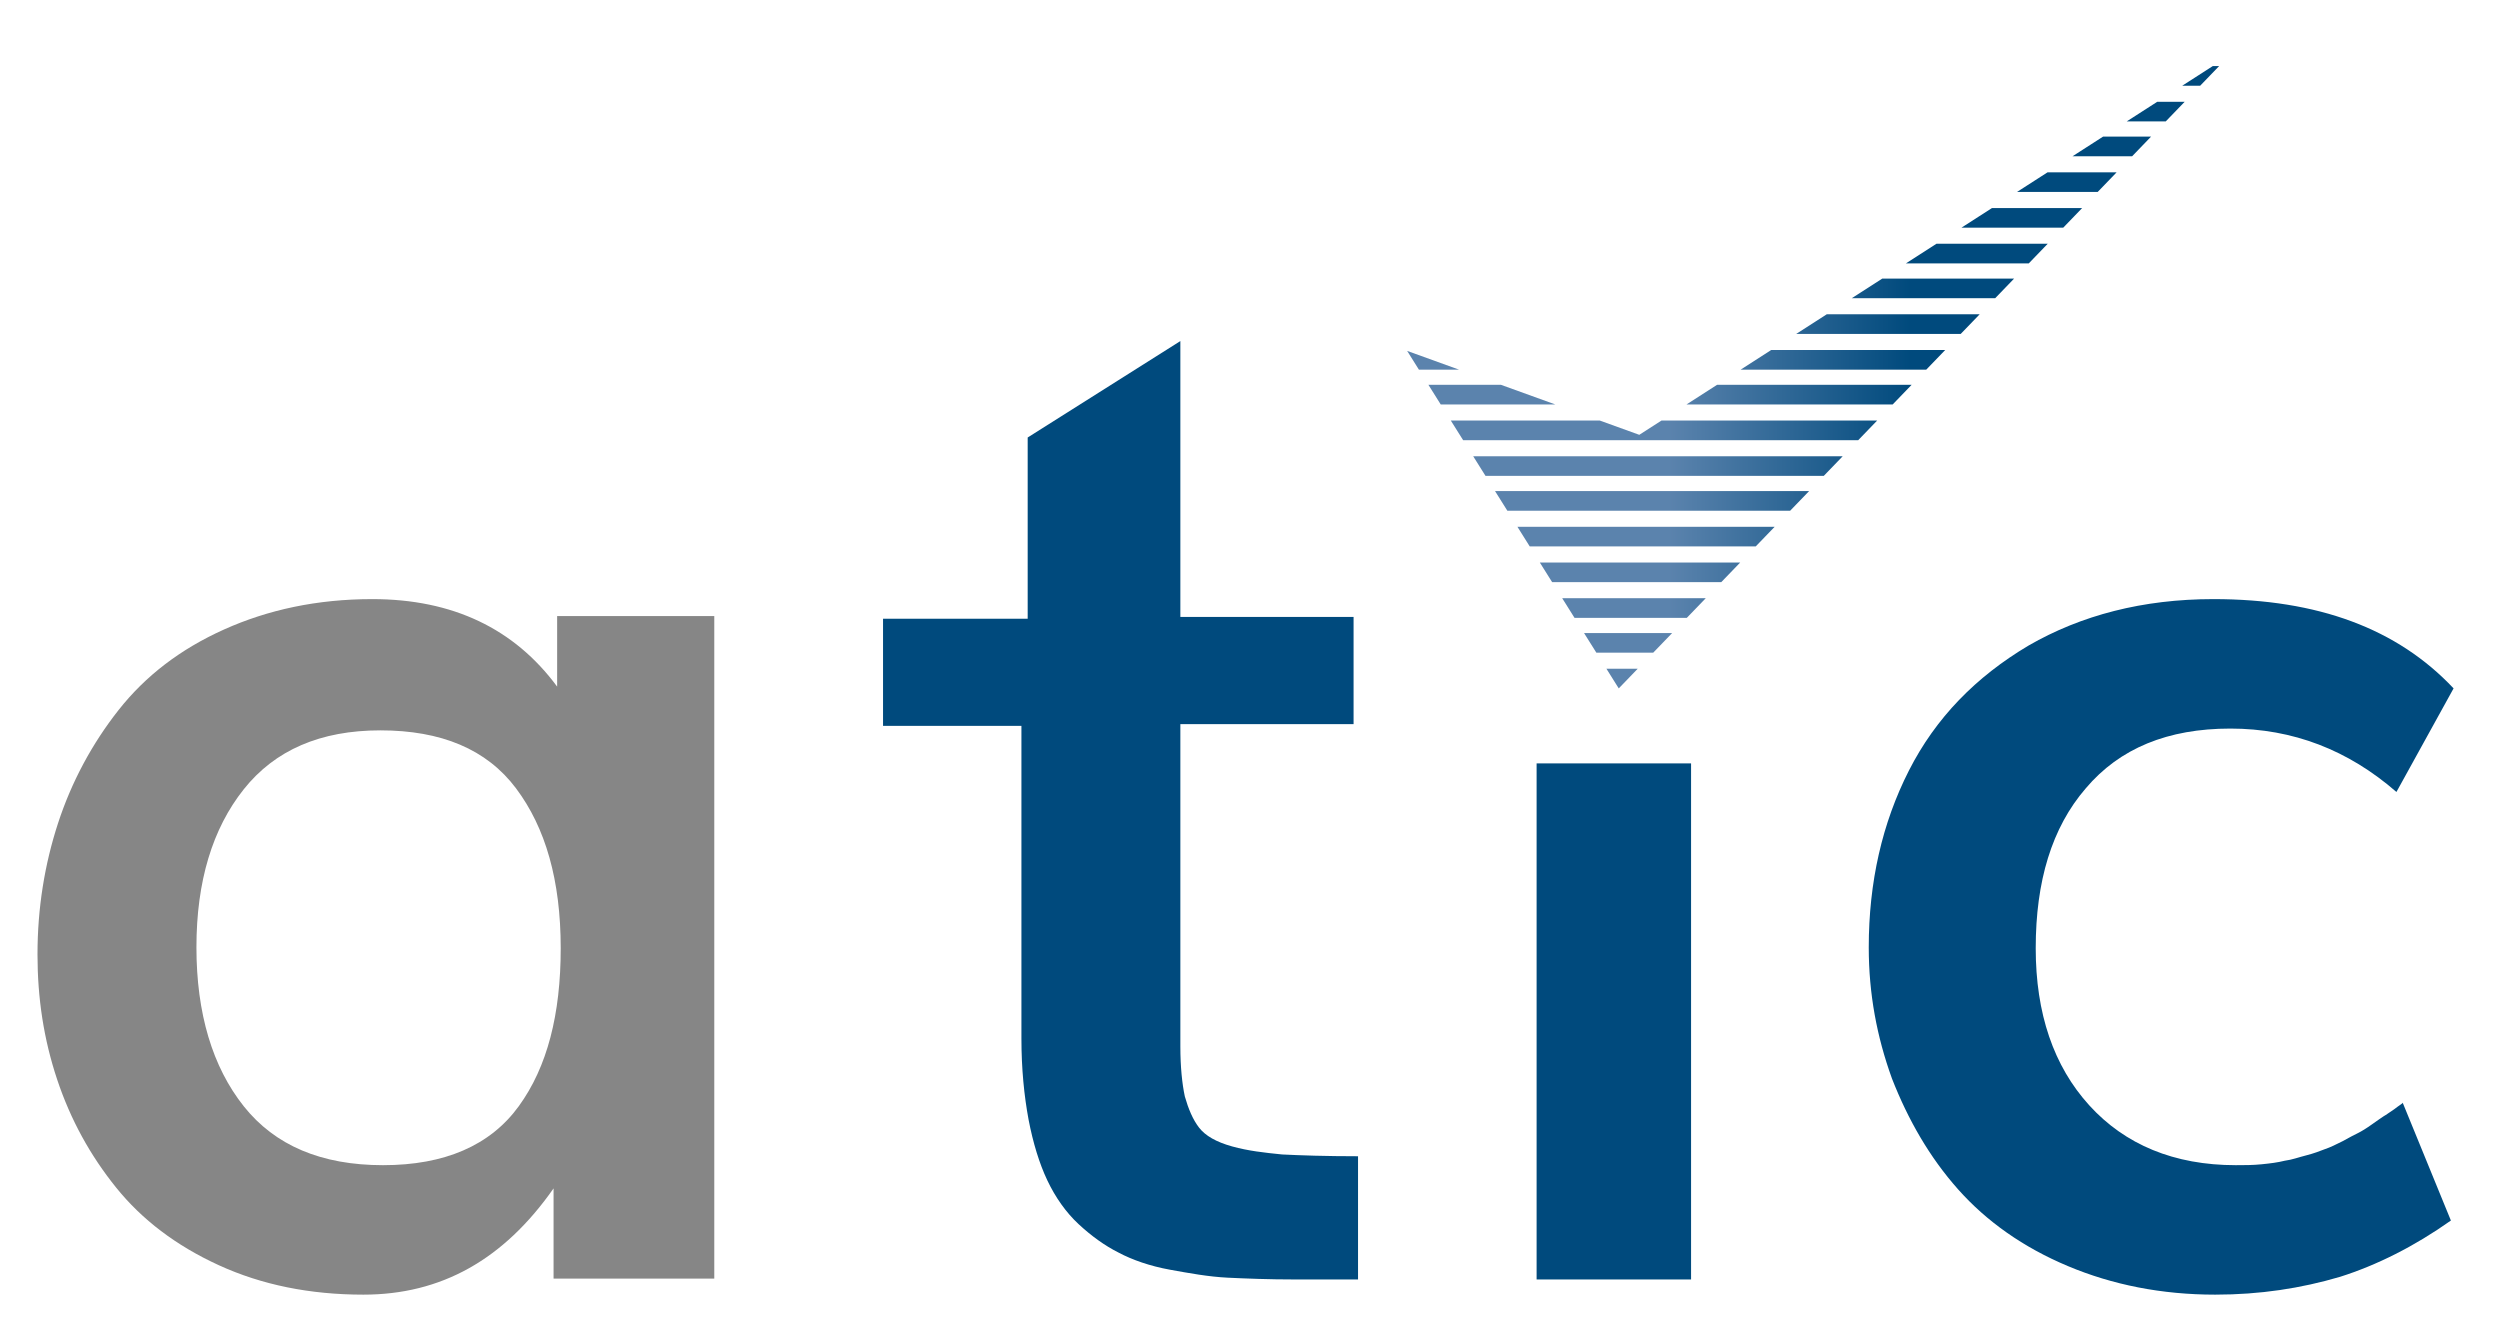
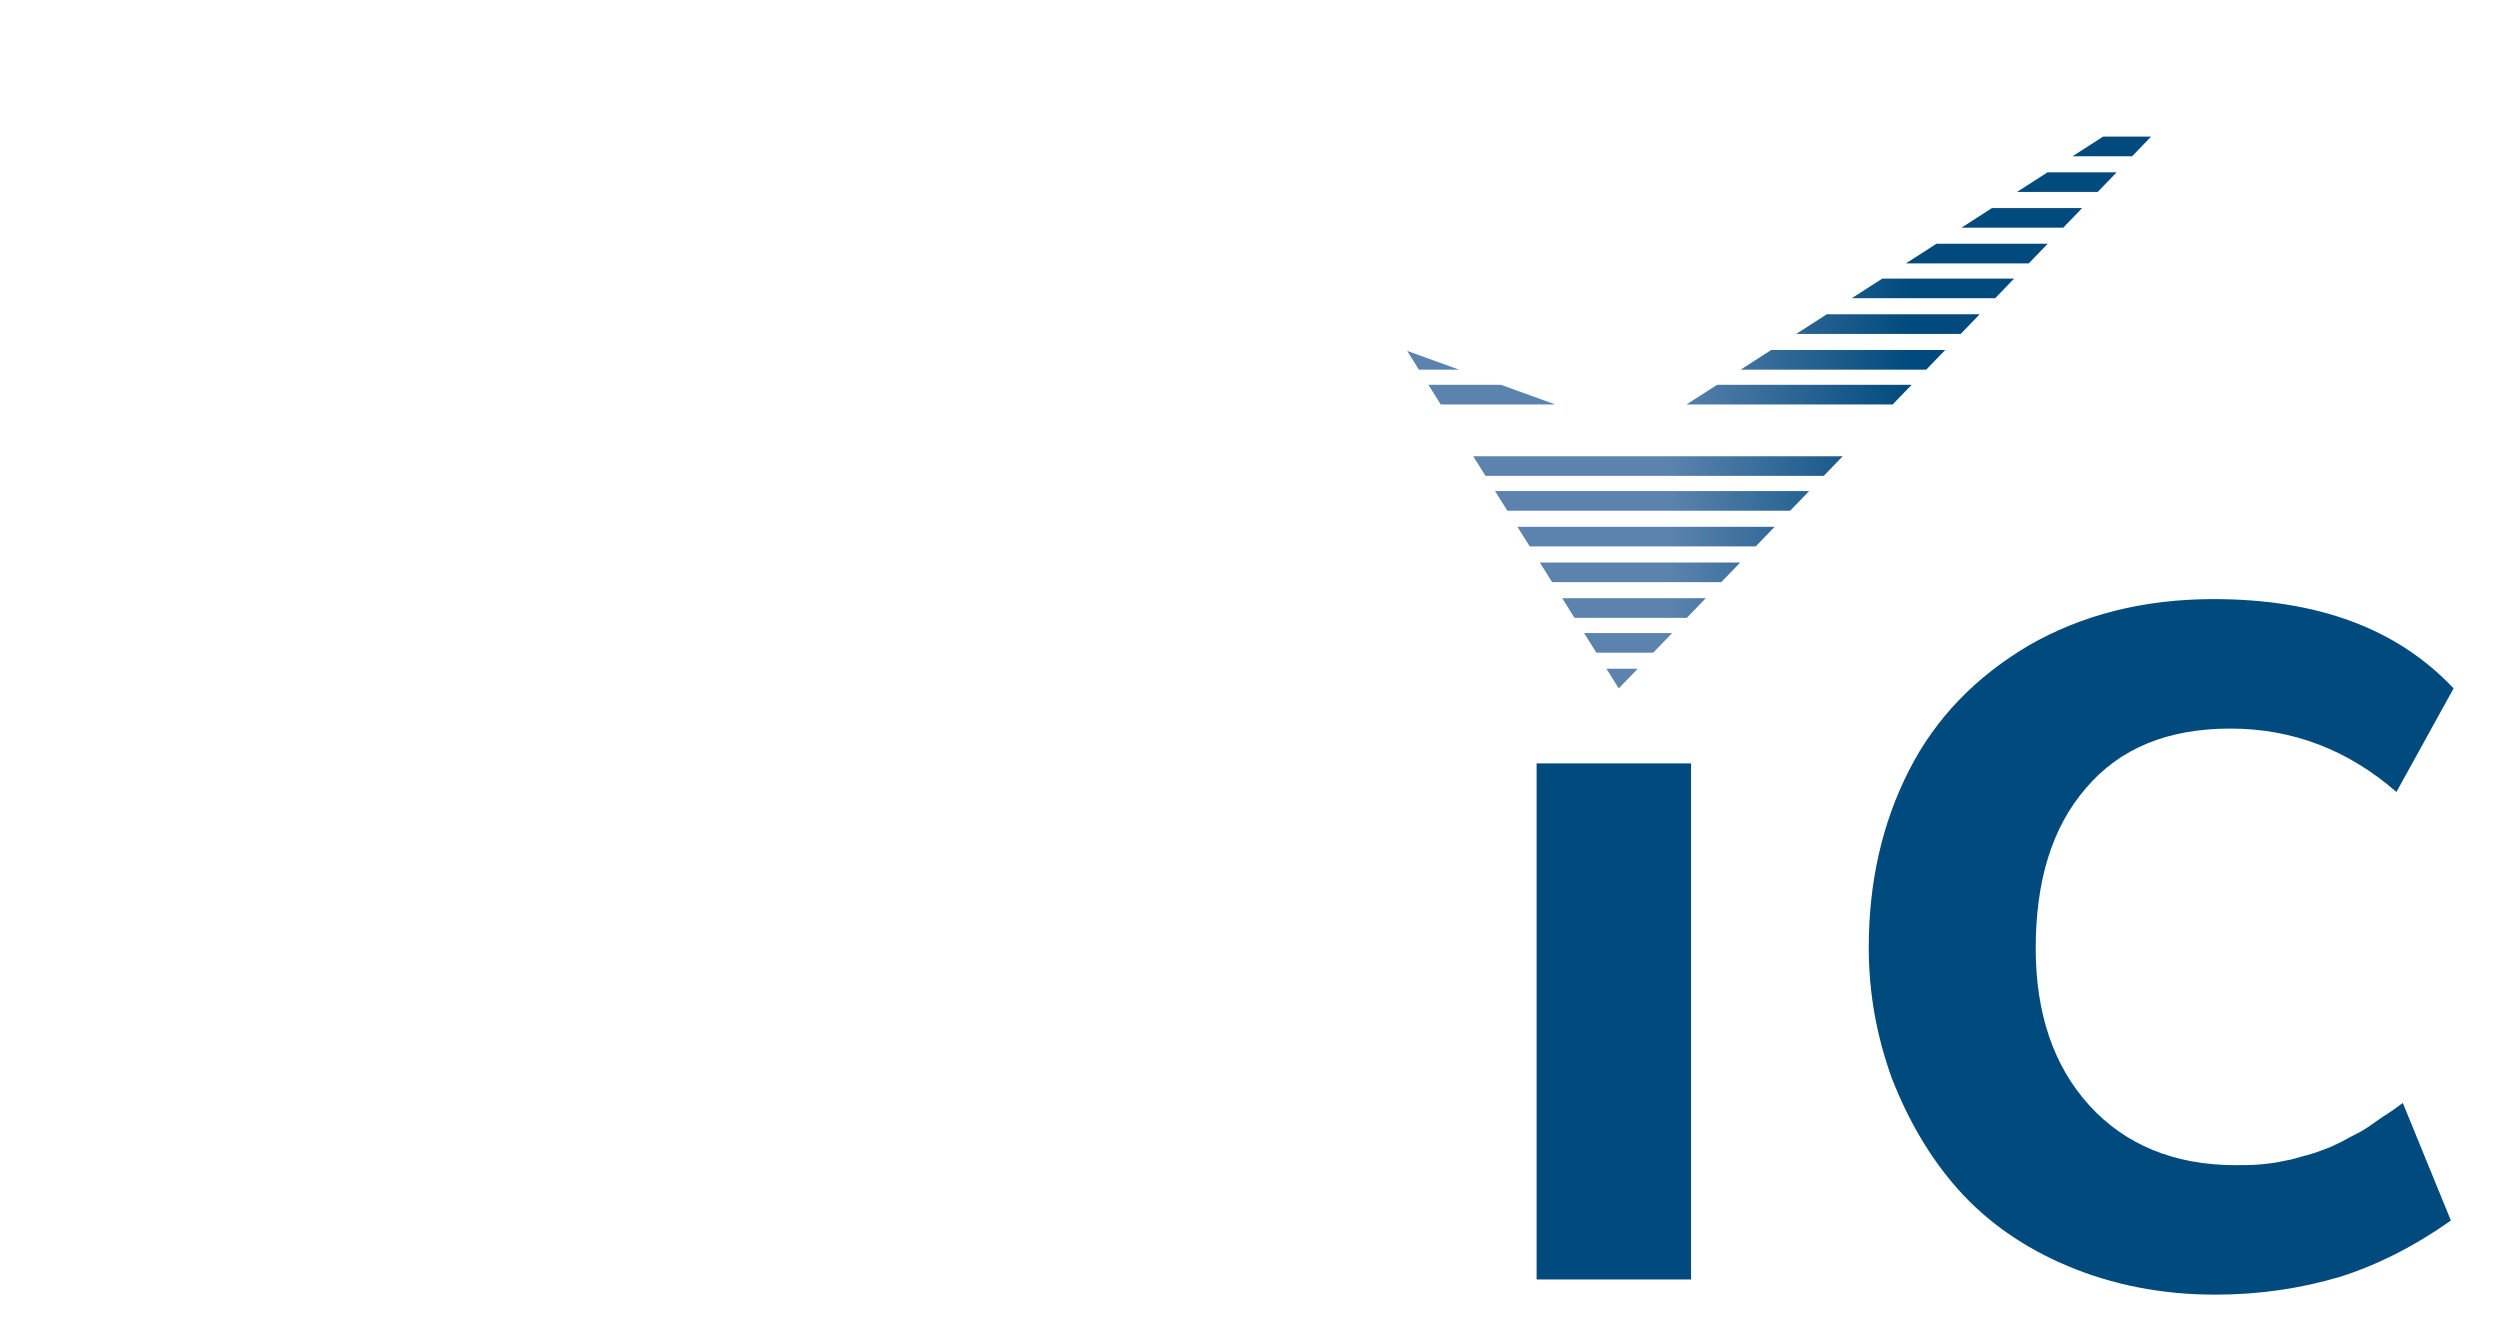
<svg xmlns="http://www.w3.org/2000/svg" xmlns:xlink="http://www.w3.org/1999/xlink" version="1.1" id="Capa_1" x="0px" y="0px" viewBox="0 0 280 150" style="enable-background:new 0 0 280 150;" xml:space="preserve">
  <style type="text/css">
	.st0{fill:#868686;}
	.st1{fill:#004A7D;}
	.st2{clip-path:url(#SVGID_2_);}
	.st3{fill:url(#SVGID_3_);}
	.st4{fill:url(#SVGID_4_);}
	.st5{fill:url(#SVGID_5_);}
	.st6{fill:url(#SVGID_6_);}
	.st7{fill:url(#SVGID_7_);}
	.st8{fill:url(#SVGID_8_);}
	.st9{fill:url(#SVGID_9_);}
	.st10{fill:url(#SVGID_10_);}
	.st11{fill:url(#SVGID_11_);}
	.st12{fill:url(#SVGID_12_);}
	.st13{fill:url(#SVGID_13_);}
	.st14{fill:url(#SVGID_14_);}
	.st15{fill:url(#SVGID_15_);}
	.st16{fill:url(#SVGID_16_);}
	.st17{fill:url(#SVGID_17_);}
	.st18{fill:url(#SVGID_18_);}
	.st19{fill:url(#SVGID_19_);}
	.st20{fill:url(#SVGID_20_);}
	.st21{fill:url(#SVGID_21_);}
	.st22{fill:url(#SVGID_22_);}
	.st23{fill:url(#SVGID_23_);}
	.st24{fill:url(#SVGID_24_);}
	.st25{fill:url(#SVGID_25_);}
</style>
  <g>
-     <path class="st0" d="M40.7,145c-6,0-11.4-1.1-16.2-3.3c-4.8-2.2-8.6-5.1-11.5-8.7s-5.1-7.6-6.6-12.1s-2.2-9.1-2.2-14   c0-5.2,0.8-10.1,2.3-14.7s3.8-8.9,6.8-12.7c3-3.8,6.9-6.8,11.8-9s10.4-3.4,16.6-3.4c9,0,15.9,3.3,20.7,9.8v-7.9h17.6v74.2h-18   v-10.1C56.4,141.1,49.4,145,40.7,145z M42.9,130.5c6.9,0,12-2.2,15.2-6.6c3.2-4.4,4.7-10.3,4.7-17.7c0-7.6-1.7-13.5-5-17.9   s-8.4-6.5-15.2-6.5c-6.7,0-11.8,2.2-15.3,6.6s-5.3,10.3-5.3,17.7c0,7.4,1.8,13.4,5.3,17.8S36,130.5,42.9,130.5z" />
-     <path class="st1" d="M152.2,143.3h-7.2c-2.9,0-5.4-0.1-7.5-0.2c-2.1-0.1-4.3-0.5-6.5-0.9s-4.2-1.1-5.7-1.9   c-1.6-0.8-3.1-1.9-4.5-3.2s-2.6-3-3.5-4.9c-0.9-1.9-1.6-4.2-2.1-6.8c-0.5-2.7-0.8-5.7-0.8-9.1v-35H98.9v-12h16.2V49l17.1-10.8v30.9   h19.4v12h-19.4v36.1c0,2.3,0.2,4.2,0.5,5.6c0.4,1.4,0.9,2.6,1.6,3.5c0.7,0.9,1.9,1.6,3.7,2.1s3.6,0.7,5.6,0.9   c2,0.1,4.9,0.2,8.5,0.2V143.3z" />
    <path class="st1" d="M172.1,143.3V85.5h17.3v57.8H172.1z" />
    <path class="st1" d="M248.1,145c-6,0-11.5-1.1-16.5-3.2c-5-2.1-9.1-5-12.3-8.6c-3.2-3.6-5.6-7.8-7.4-12.4   c-1.7-4.7-2.6-9.5-2.6-14.7c0-7.3,1.5-13.9,4.5-19.8c3-5.9,7.5-10.5,13.4-14c5.9-3.4,12.8-5.2,20.7-5.2c11.7,0,20.6,3.3,26.9,10   l-6.4,11.6c-5.4-4.7-11.6-7.1-18.6-7.1s-12.4,2.2-16.2,6.7c-3.8,4.4-5.6,10.4-5.6,17.9c0,7.3,2,13.2,6,17.6s9.5,6.7,16.4,6.7   c1,0,1.9,0,2.9-0.1s1.8-0.2,2.6-0.4c0.8-0.1,1.6-0.4,2.4-0.6s1.6-0.5,2.1-0.7c0.6-0.2,1.2-0.5,2-0.9c0.7-0.4,1.3-0.7,1.7-0.9   c0.4-0.2,0.9-0.5,1.6-1s1-0.7,1.3-0.9c0.2-0.1,0.6-0.4,1.2-0.8c0.5-0.4,0.9-0.6,0.9-0.7l5.4,13.2c-4.1,2.9-8.3,5-12.4,6.3   C257.7,144.3,253.1,145,248.1,145z" />
    <g>
      <defs>
        <polygon id="SVGID_1_" points="157.6,39.3 181.3,77.1 249.7,6.2 183.6,48.7    " />
      </defs>
      <clipPath id="SVGID_2_">
        <use xlink:href="#SVGID_1_" style="overflow:visible;" />
      </clipPath>
      <g class="st2">
        <linearGradient id="SVGID_3_" gradientUnits="userSpaceOnUse" x1="151.077" y1="-7.384" x2="252.946" y2="-7.384">
          <stop offset="0.352" style="stop-color:#5B83AD" />
          <stop offset="0.618" style="stop-color:#004A7D" />
        </linearGradient>
        <rect x="151.1" y="-8.5" class="st3" width="101.9" height="2.2" />
        <linearGradient id="SVGID_4_" gradientUnits="userSpaceOnUse" x1="151.077" y1="-3.414" x2="252.946" y2="-3.414">
          <stop offset="0.352" style="stop-color:#5B83AD" />
          <stop offset="0.618" style="stop-color:#004A7D" />
        </linearGradient>
        <rect x="151.1" y="-4.5" class="st4" width="101.9" height="2.2" />
        <linearGradient id="SVGID_5_" gradientUnits="userSpaceOnUse" x1="151.077" y1="0.557" x2="252.946" y2="0.557">
          <stop offset="0.352" style="stop-color:#5B83AD" />
          <stop offset="0.618" style="stop-color:#004A7D" />
        </linearGradient>
        <rect x="151.1" y="-0.5" class="st5" width="101.9" height="2.2" />
        <linearGradient id="SVGID_6_" gradientUnits="userSpaceOnUse" x1="151.077" y1="4.527" x2="252.946" y2="4.527">
          <stop offset="0.352" style="stop-color:#5B83AD" />
          <stop offset="0.618" style="stop-color:#004A7D" />
        </linearGradient>
        <rect x="151.1" y="3.4" class="st6" width="101.9" height="2.2" />
        <linearGradient id="SVGID_7_" gradientUnits="userSpaceOnUse" x1="151.077" y1="8.498" x2="252.946" y2="8.498">
          <stop offset="0.352" style="stop-color:#5B83AD" />
          <stop offset="0.618" style="stop-color:#004A7D" />
        </linearGradient>
-         <rect x="151.1" y="7.4" class="st7" width="101.9" height="2.2" />
        <linearGradient id="SVGID_8_" gradientUnits="userSpaceOnUse" x1="151.077" y1="12.468" x2="252.946" y2="12.468">
          <stop offset="0.352" style="stop-color:#5B83AD" />
          <stop offset="0.618" style="stop-color:#004A7D" />
        </linearGradient>
-         <rect x="151.1" y="11.4" class="st8" width="101.9" height="2.2" />
        <linearGradient id="SVGID_9_" gradientUnits="userSpaceOnUse" x1="151.077" y1="16.438" x2="252.946" y2="16.438">
          <stop offset="0.352" style="stop-color:#5B83AD" />
          <stop offset="0.618" style="stop-color:#004A7D" />
        </linearGradient>
        <rect x="151.1" y="15.3" class="st9" width="101.9" height="2.2" />
        <linearGradient id="SVGID_10_" gradientUnits="userSpaceOnUse" x1="151.077" y1="20.409" x2="252.946" y2="20.409">
          <stop offset="0.352" style="stop-color:#5B83AD" />
          <stop offset="0.618" style="stop-color:#004A7D" />
        </linearGradient>
        <rect x="151.1" y="19.3" class="st10" width="101.9" height="2.2" />
        <linearGradient id="SVGID_11_" gradientUnits="userSpaceOnUse" x1="151.077" y1="24.379" x2="252.946" y2="24.379">
          <stop offset="0.352" style="stop-color:#5B83AD" />
          <stop offset="0.618" style="stop-color:#004A7D" />
        </linearGradient>
        <rect x="151.1" y="23.3" class="st11" width="101.9" height="2.2" />
        <linearGradient id="SVGID_12_" gradientUnits="userSpaceOnUse" x1="151.077" y1="28.349" x2="252.946" y2="28.349">
          <stop offset="0.352" style="stop-color:#5B83AD" />
          <stop offset="0.618" style="stop-color:#004A7D" />
        </linearGradient>
        <rect x="151.1" y="27.3" class="st12" width="101.9" height="2.2" />
        <linearGradient id="SVGID_13_" gradientUnits="userSpaceOnUse" x1="151.077" y1="32.32" x2="252.946" y2="32.32">
          <stop offset="0.352" style="stop-color:#5B83AD" />
          <stop offset="0.618" style="stop-color:#004A7D" />
        </linearGradient>
        <rect x="151.1" y="31.2" class="st13" width="101.9" height="2.2" />
        <linearGradient id="SVGID_14_" gradientUnits="userSpaceOnUse" x1="151.077" y1="36.29" x2="252.946" y2="36.29">
          <stop offset="0.352" style="stop-color:#5B83AD" />
          <stop offset="0.618" style="stop-color:#004A7D" />
        </linearGradient>
        <rect x="151.1" y="35.2" class="st14" width="101.9" height="2.2" />
        <linearGradient id="SVGID_15_" gradientUnits="userSpaceOnUse" x1="151.077" y1="40.261" x2="252.946" y2="40.261">
          <stop offset="0.352" style="stop-color:#5B83AD" />
          <stop offset="0.618" style="stop-color:#004A7D" />
        </linearGradient>
        <rect x="151.1" y="39.2" class="st15" width="101.9" height="2.2" />
        <linearGradient id="SVGID_16_" gradientUnits="userSpaceOnUse" x1="151.077" y1="44.231" x2="252.946" y2="44.231">
          <stop offset="0.352" style="stop-color:#5B83AD" />
          <stop offset="0.618" style="stop-color:#004A7D" />
        </linearGradient>
        <rect x="151.1" y="43.1" class="st16" width="101.9" height="2.2" />
        <linearGradient id="SVGID_17_" gradientUnits="userSpaceOnUse" x1="151.077" y1="48.201" x2="252.946" y2="48.201">
          <stop offset="0.352" style="stop-color:#5B83AD" />
          <stop offset="0.618" style="stop-color:#004A7D" />
        </linearGradient>
-         <rect x="151.1" y="47.1" class="st17" width="101.9" height="2.2" />
        <linearGradient id="SVGID_18_" gradientUnits="userSpaceOnUse" x1="151.077" y1="52.172" x2="252.946" y2="52.172">
          <stop offset="0.352" style="stop-color:#5B83AD" />
          <stop offset="0.618" style="stop-color:#004A7D" />
        </linearGradient>
        <rect x="151.1" y="51.1" class="st18" width="101.9" height="2.2" />
        <linearGradient id="SVGID_19_" gradientUnits="userSpaceOnUse" x1="151.077" y1="56.142" x2="252.946" y2="56.142">
          <stop offset="0.352" style="stop-color:#5B83AD" />
          <stop offset="0.618" style="stop-color:#004A7D" />
        </linearGradient>
        <rect x="151.1" y="55" class="st19" width="101.9" height="2.2" />
        <linearGradient id="SVGID_20_" gradientUnits="userSpaceOnUse" x1="151.077" y1="60.112" x2="252.946" y2="60.112">
          <stop offset="0.352" style="stop-color:#5B83AD" />
          <stop offset="0.618" style="stop-color:#004A7D" />
        </linearGradient>
        <rect x="151.1" y="59" class="st20" width="101.9" height="2.2" />
        <linearGradient id="SVGID_21_" gradientUnits="userSpaceOnUse" x1="151.077" y1="64.083" x2="252.946" y2="64.083">
          <stop offset="0.352" style="stop-color:#5B83AD" />
          <stop offset="0.618" style="stop-color:#004A7D" />
        </linearGradient>
        <rect x="151.1" y="63" class="st21" width="101.9" height="2.2" />
        <linearGradient id="SVGID_22_" gradientUnits="userSpaceOnUse" x1="151.077" y1="68.053" x2="252.946" y2="68.053">
          <stop offset="0.352" style="stop-color:#5B83AD" />
          <stop offset="0.618" style="stop-color:#004A7D" />
        </linearGradient>
        <rect x="151.1" y="67" class="st22" width="101.9" height="2.2" />
        <linearGradient id="SVGID_23_" gradientUnits="userSpaceOnUse" x1="151.077" y1="72.024" x2="252.946" y2="72.024">
          <stop offset="0.352" style="stop-color:#5B83AD" />
          <stop offset="0.618" style="stop-color:#004A7D" />
        </linearGradient>
        <rect x="151.1" y="70.9" class="st23" width="101.9" height="2.2" />
        <linearGradient id="SVGID_24_" gradientUnits="userSpaceOnUse" x1="151.077" y1="75.994" x2="252.946" y2="75.994">
          <stop offset="0.352" style="stop-color:#5B83AD" />
          <stop offset="0.618" style="stop-color:#004A7D" />
        </linearGradient>
        <rect x="151.1" y="74.9" class="st24" width="101.9" height="2.2" />
        <linearGradient id="SVGID_25_" gradientUnits="userSpaceOnUse" x1="151.077" y1="79.964" x2="252.946" y2="79.964">
          <stop offset="0.352" style="stop-color:#5B83AD" />
          <stop offset="0.618" style="stop-color:#004A7D" />
        </linearGradient>
        <rect x="151.1" y="78.9" class="st25" width="101.9" height="2.2" />
      </g>
    </g>
  </g>
</svg>